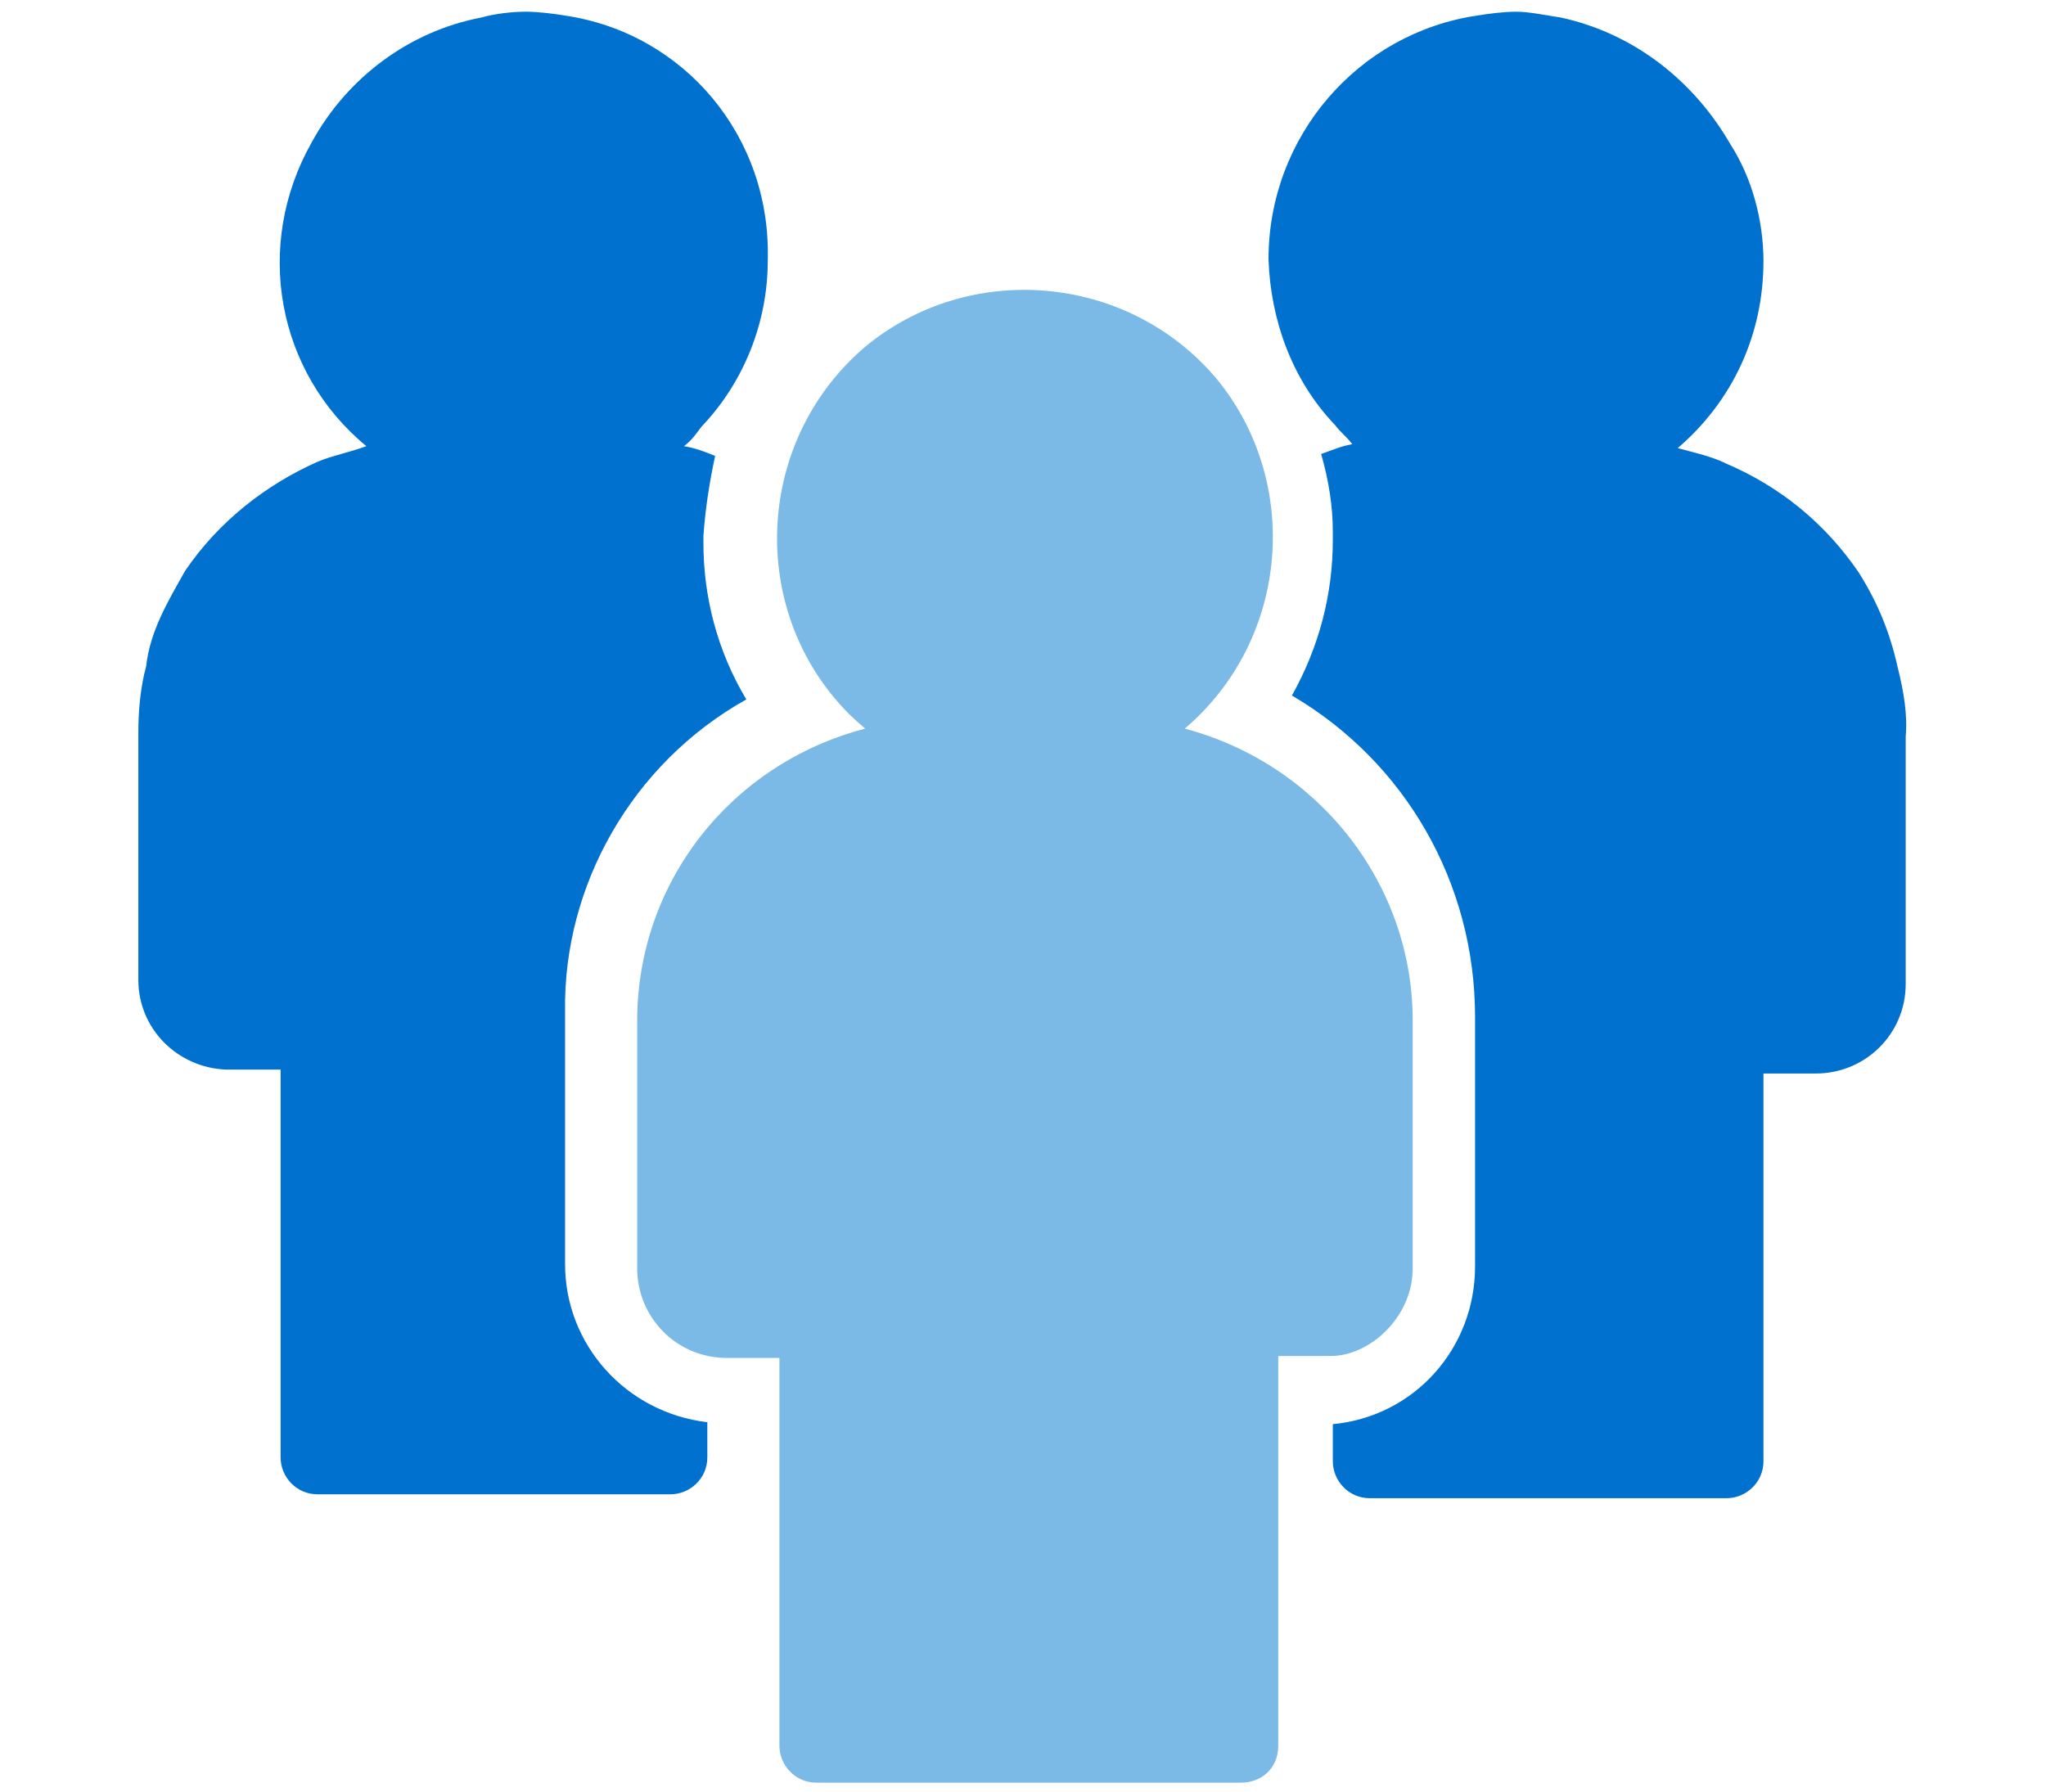
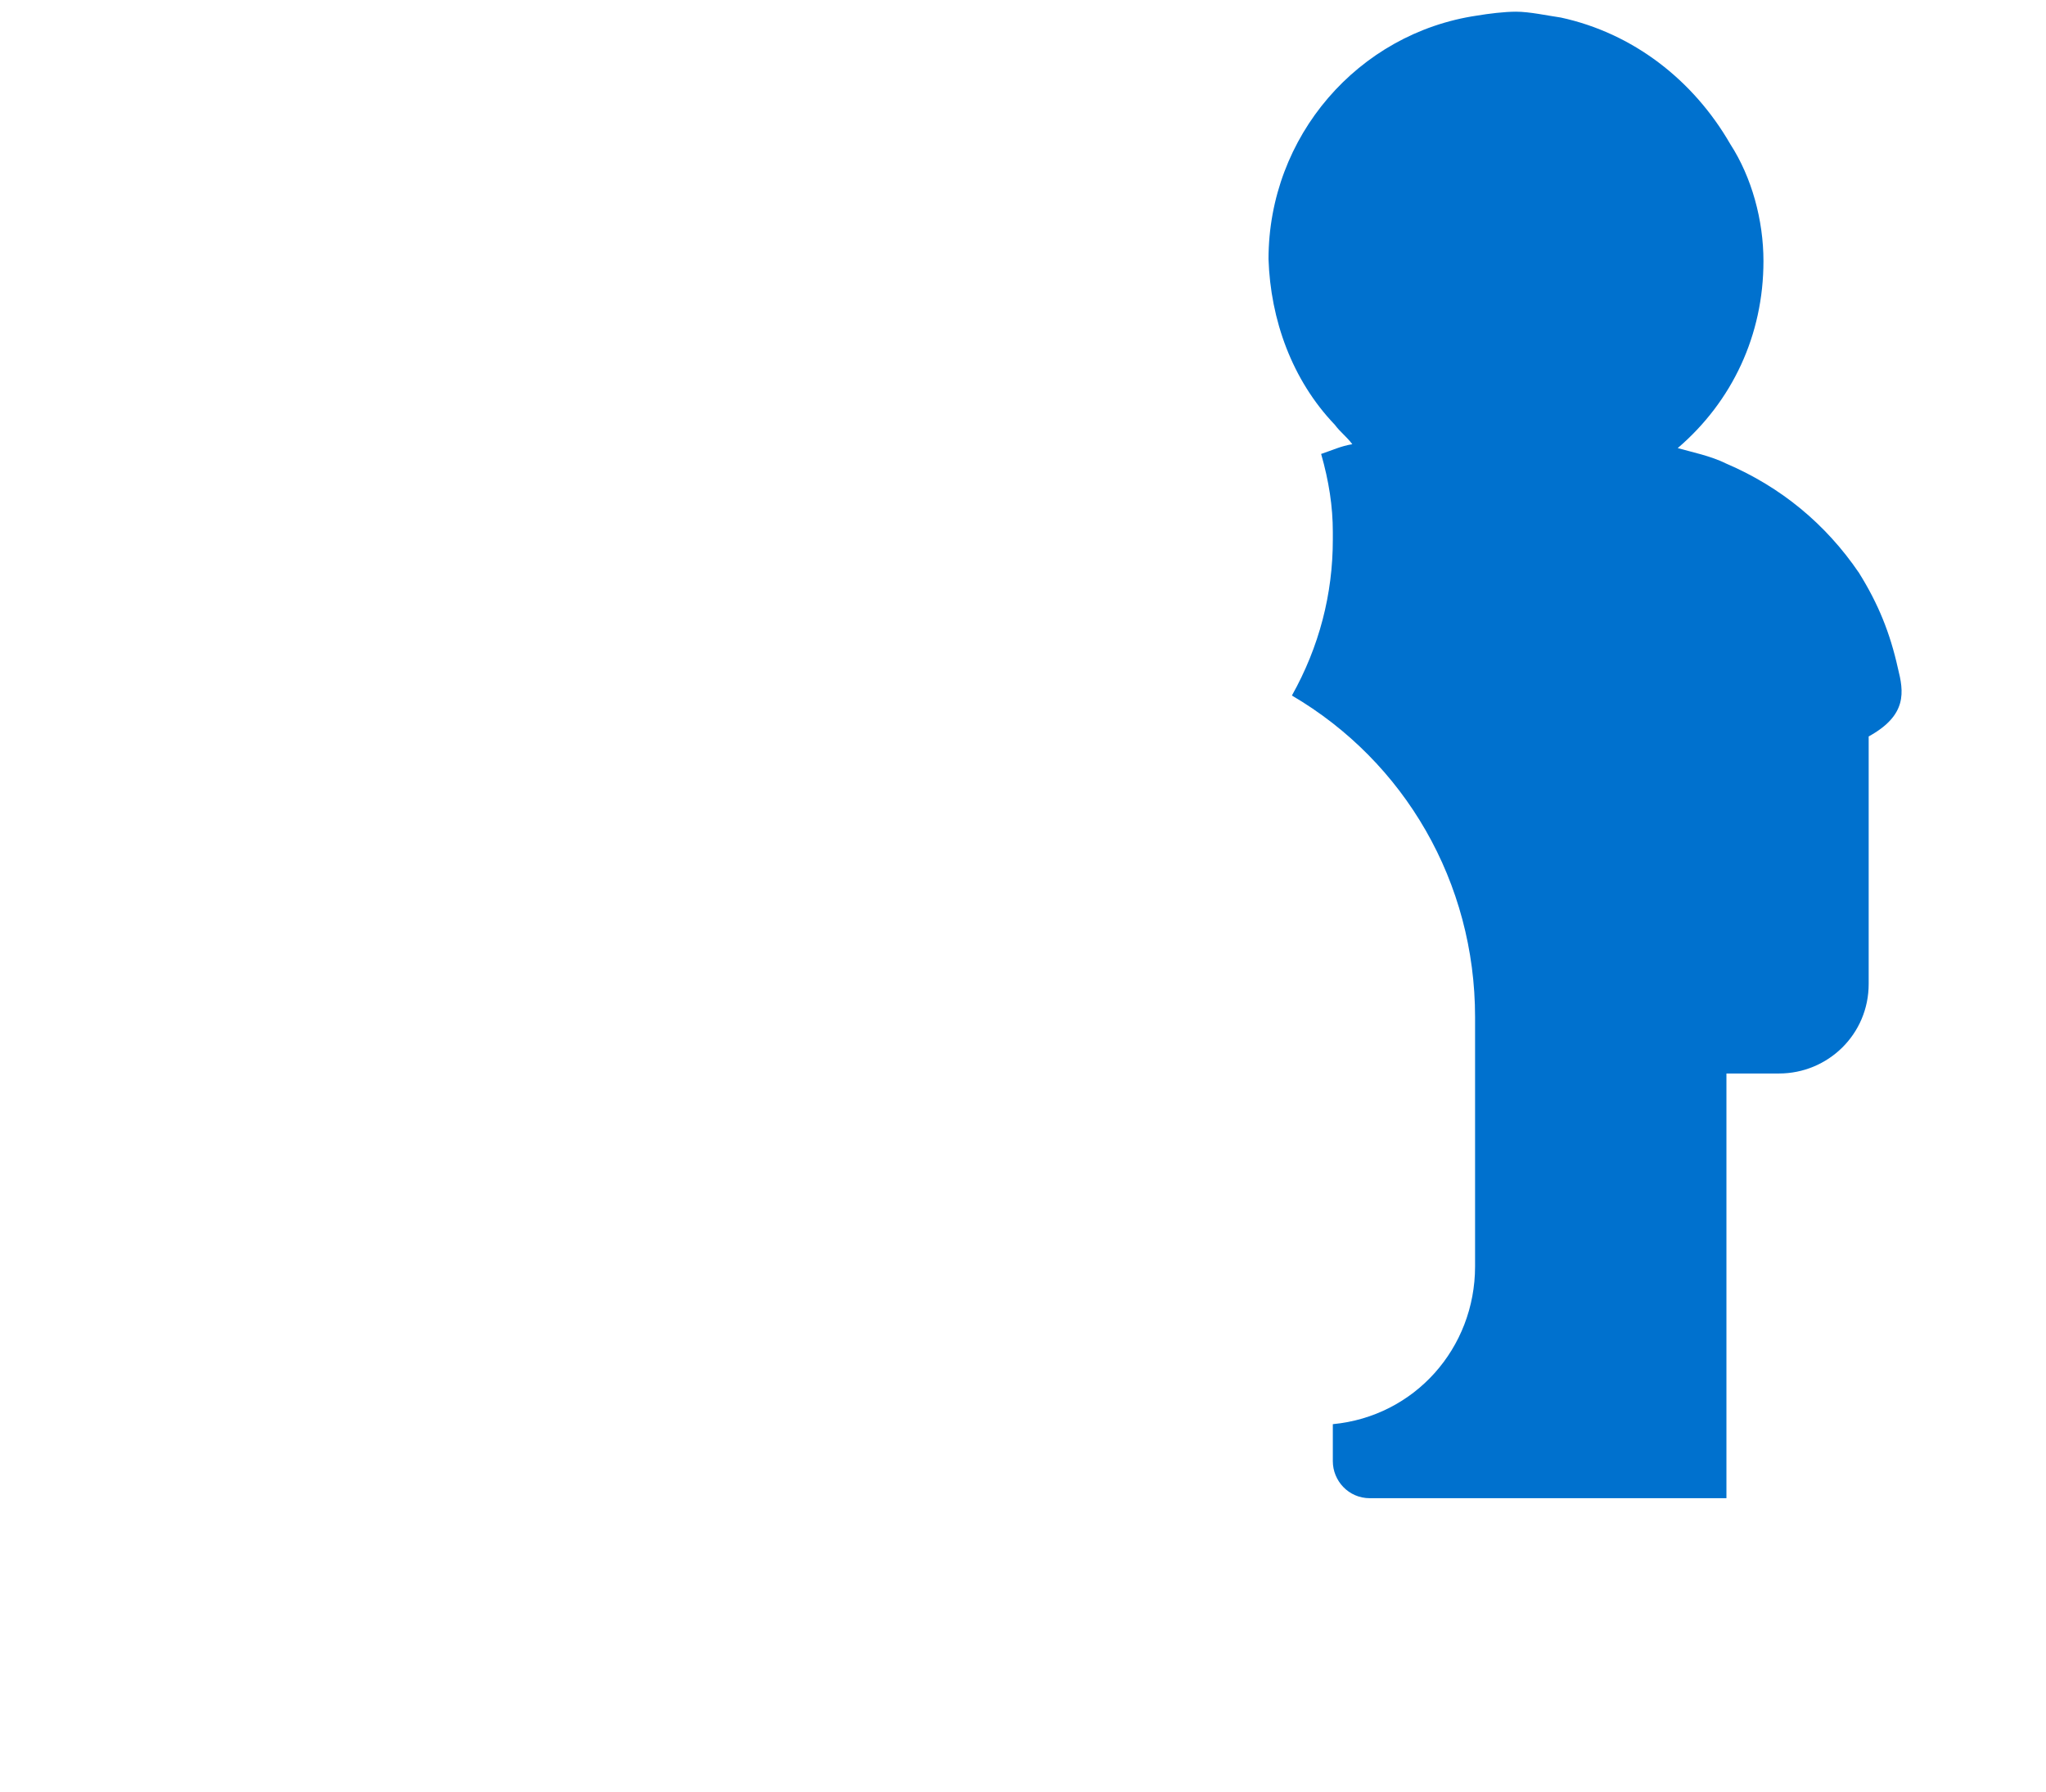
<svg xmlns="http://www.w3.org/2000/svg" version="1.1" id="Layer_1" x="0px" y="0px" viewBox="0 0 105 92" style="enable-background:new 0 0 105 92;" xml:space="preserve">
  <style type="text/css">
	.st0{fill:#7BB9E6;}
	.st1{fill:#0071CE;}
</style>
  <g>
-     <path class="st0" d="M72.5,65.1V52.4c0-7.1-4.9-13.2-11.7-15c5.4-4.6,6-12.7,1.6-18c-4.6-5.4-12.7-6-18-1.6c-5.4,4.6-6,12.7-1.6,18   c0.5,0.6,0.9,1,1.6,1.6c-6.9,1.8-11.7,7.9-11.7,15v12.7c0,2.5,2,4.6,4.6,4.6l0,0H40v19.9c0,1,0.8,1.9,1.9,1.9h21.8   c1,0,1.9-0.7,1.9-1.9V69.6h2.7C70.3,69.6,72.5,67.6,72.5,65.1z" />
-     <path class="st1" d="M38.3,35.9c-1.5-2.5-2.2-5.3-2.2-8c0-0.2,0-0.3,0-0.4c0.1-1.4,0.3-2.7,0.6-4.1c-0.5-0.2-1-0.4-1.6-0.5   c0.4-0.3,0.6-0.6,0.9-1c2.2-2.3,3.4-5.4,3.4-8.5C39.6,7,35.1,1.7,29,0.8c-0.6-0.1-1.4-0.2-2-0.2c-0.7,0-1.6,0.1-2.3,0.3   c-3.7,0.7-6.9,3.1-8.7,6.4c-3,5.3-1.8,11.8,2.8,15.6c-0.8,0.3-1.8,0.5-2.5,0.8c-2.7,1.2-5.1,3.1-6.8,5.6l0,0   c-0.9,1.6-1.8,3.1-2,4.9l0,0c-0.3,1.1-0.4,2.3-0.4,3.4v12.7c0,2.5,2,4.5,4.5,4.6h2.8v19.9c0,1,0.8,1.9,1.9,1.9h18.1   c1,0,1.9-0.8,1.9-1.9V73c-4.2-0.5-7.3-4-7.3-8.1V51.9C28.9,45.5,32.4,39.2,38.3,35.9z" />
-     <path class="st1" d="M97.4,34.3c-0.4-1.8-1-3.3-2-4.9c-1.7-2.5-4-4.4-6.8-5.6c-0.8-0.4-1.8-0.6-2.5-0.8c2.8-2.4,4.4-5.8,4.4-9.6   c0-2.1-0.6-4.3-1.7-6c-1.9-3.3-5-5.7-8.7-6.5l0,0c-0.7-0.1-1.6-0.3-2.3-0.3c-0.6,0-1.4,0.1-2,0.2C69.7,1.7,65.1,7,65.1,13.3   c0.1,3.1,1.2,6.2,3.4,8.5c0.3,0.4,0.6,0.6,0.9,1c-0.6,0.1-1,0.3-1.6,0.5c0.4,1.4,0.6,2.7,0.6,4l0,0c0,0.1,0,0.3,0,0.4   c0,2.8-0.7,5.5-2.1,8c5.8,3.4,9.4,9.6,9.4,16.5V65c0,4.2-3.1,7.7-7.3,8.1V75c0,1,0.8,1.9,1.9,1.9l0,0h18.3c1,0,1.9-0.8,1.9-1.9l0,0   V55.1h2.7c2.5,0,4.6-2,4.6-4.6l0,0V37.8C97.9,36.7,97.7,35.5,97.4,34.3z" />
+     <path class="st1" d="M97.4,34.3c-0.4-1.8-1-3.3-2-4.9c-1.7-2.5-4-4.4-6.8-5.6c-0.8-0.4-1.8-0.6-2.5-0.8c2.8-2.4,4.4-5.8,4.4-9.6   c0-2.1-0.6-4.3-1.7-6c-1.9-3.3-5-5.7-8.7-6.5l0,0c-0.7-0.1-1.6-0.3-2.3-0.3c-0.6,0-1.4,0.1-2,0.2C69.7,1.7,65.1,7,65.1,13.3   c0.1,3.1,1.2,6.2,3.4,8.5c0.3,0.4,0.6,0.6,0.9,1c-0.6,0.1-1,0.3-1.6,0.5c0.4,1.4,0.6,2.7,0.6,4l0,0c0,0.1,0,0.3,0,0.4   c0,2.8-0.7,5.5-2.1,8c5.8,3.4,9.4,9.6,9.4,16.5V65c0,4.2-3.1,7.7-7.3,8.1V75c0,1,0.8,1.9,1.9,1.9l0,0h18.3l0,0   V55.1h2.7c2.5,0,4.6-2,4.6-4.6l0,0V37.8C97.9,36.7,97.7,35.5,97.4,34.3z" />
  </g>
</svg>